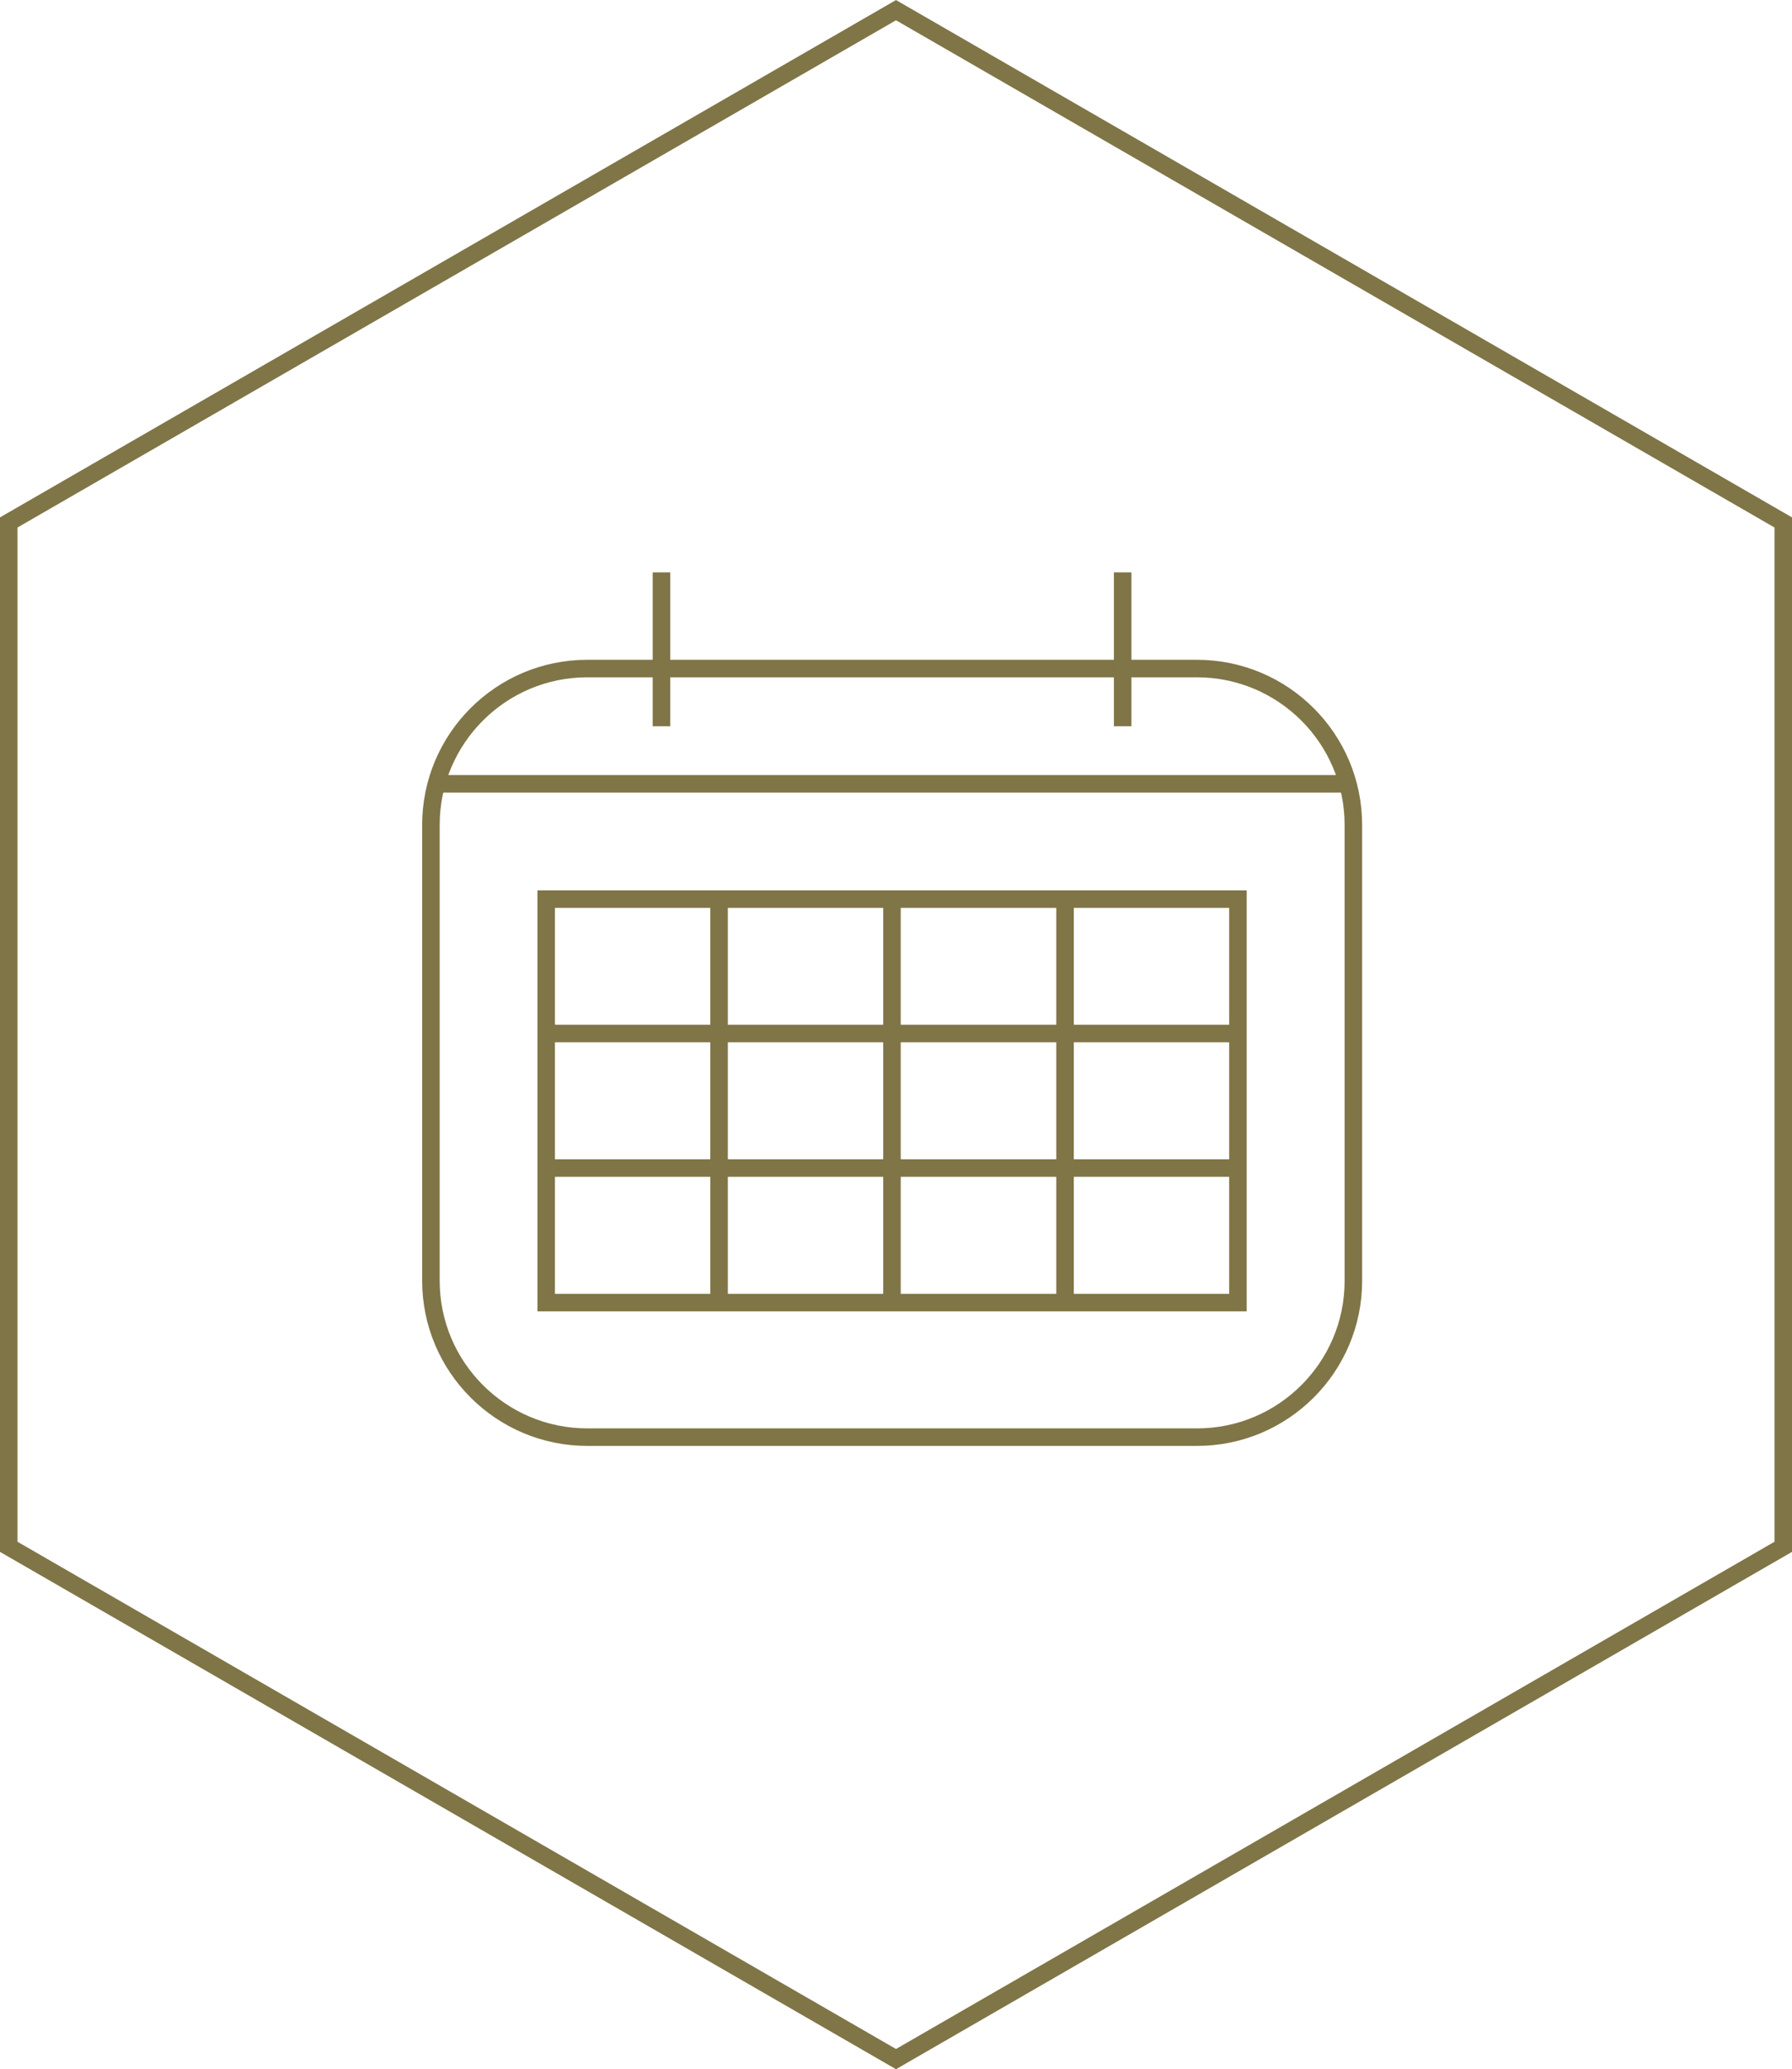
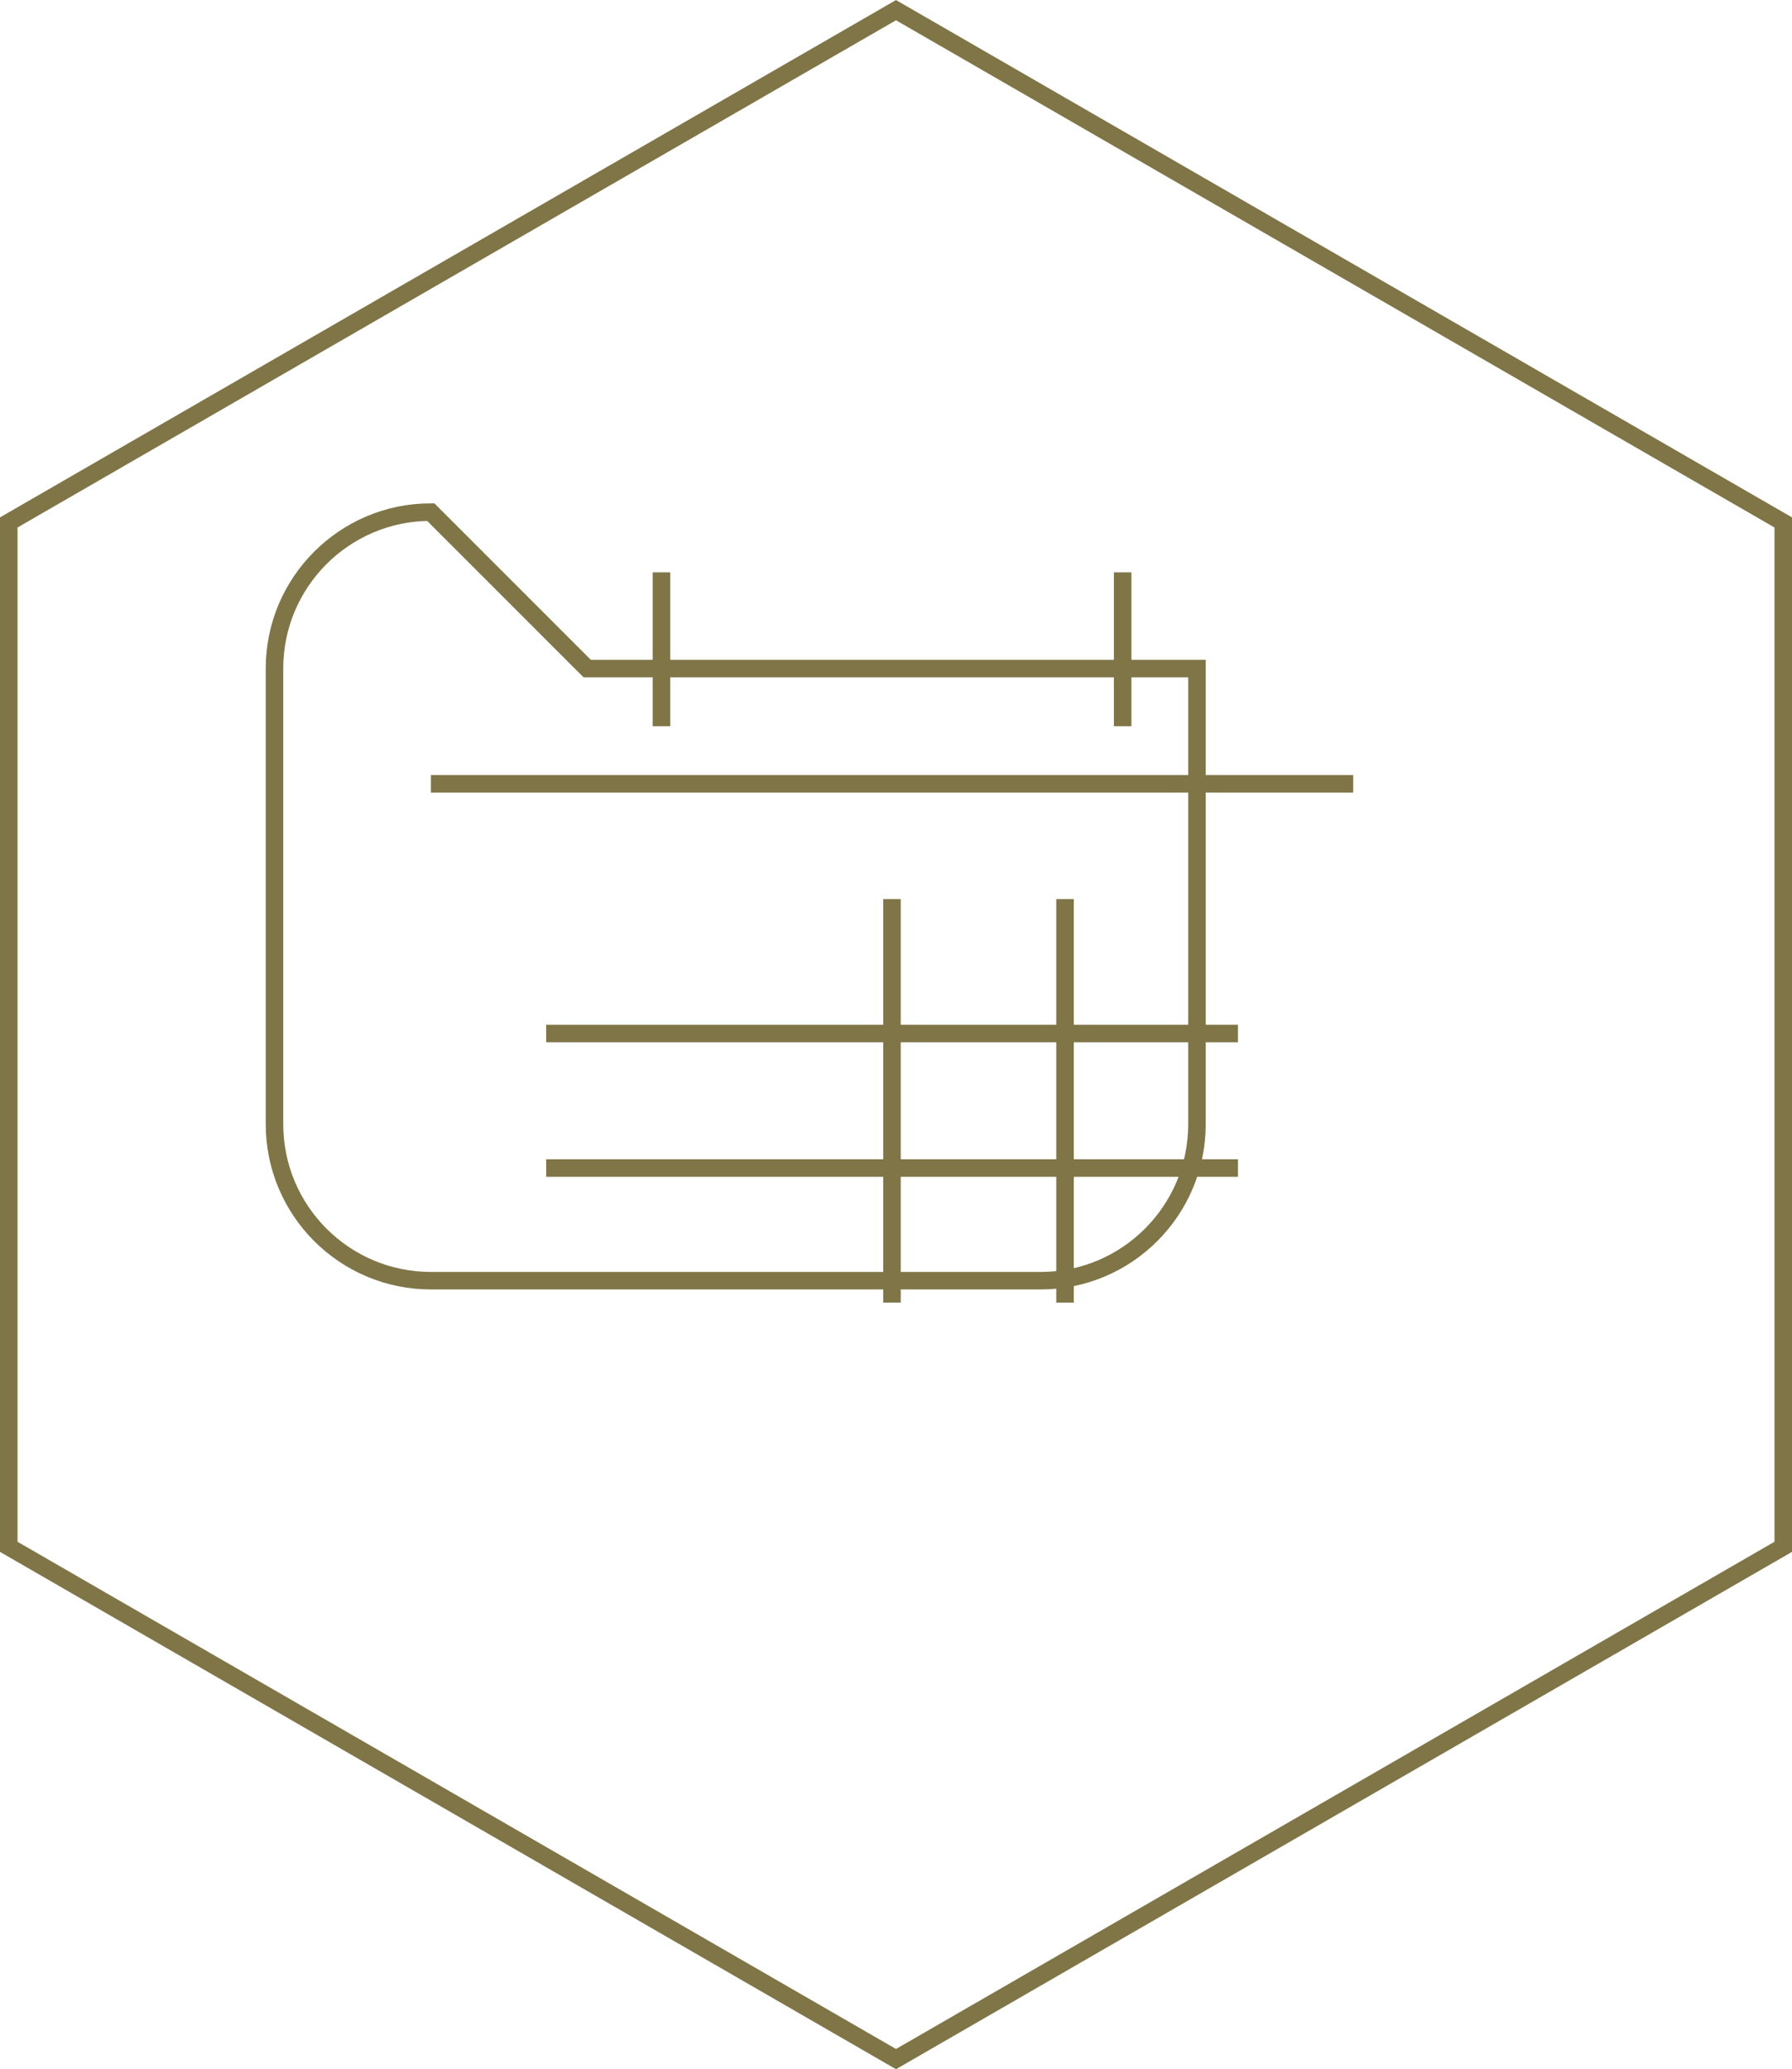
<svg xmlns="http://www.w3.org/2000/svg" id="Layer_2" viewBox="0 0 102.3 118.11">
  <defs>
    <style>.cls-1{fill:none;stroke:#7f7547;stroke-miterlimit:10;}</style>
  </defs>
  <g id="Layer_1-2">
    <polygon class="cls-1" points=".5 29.82 .5 88.29 51.15 117.53 101.8 88.29 101.8 29.82 51.15 .58 .5 29.82" />
-     <rect class="cls-1" x="31.18" y="51.32" width="39.49" height="23.03" />
-     <path class="cls-1" d="M33.52,38.16h34.81c4.93,0,8.93,4,8.93,8.93v26.02c0,4.92-4,8.92-8.92,8.92h-34.81c-4.93,0-8.93-4-8.93-8.93v-26.02c0-4.92,4-8.92,8.92-8.92Z" />
+     <path class="cls-1" d="M33.52,38.16h34.81v26.02c0,4.92-4,8.92-8.92,8.92h-34.81c-4.93,0-8.93-4-8.93-8.93v-26.02c0-4.92,4-8.92,8.92-8.92Z" />
    <line class="cls-1" x1="64.09" y1="32.67" x2="64.09" y2="41.45" />
    <line class="cls-1" x1="37.76" y1="32.67" x2="37.76" y2="41.45" />
    <line class="cls-1" x1="24.6" y1="44.74" x2="77.25" y2="44.74" />
    <line class="cls-1" x1="60.8" y1="51.32" x2="60.8" y2="74.35" />
    <line class="cls-1" x1="50.92" y1="51.32" x2="50.92" y2="74.35" />
-     <line class="cls-1" x1="41.05" y1="51.32" x2="41.05" y2="74.35" />
    <line class="cls-1" x1="31.18" y1="66.67" x2="70.67" y2="66.67" />
    <line class="cls-1" x1="31.18" y1="58.99" x2="70.67" y2="58.99" />
  </g>
</svg>